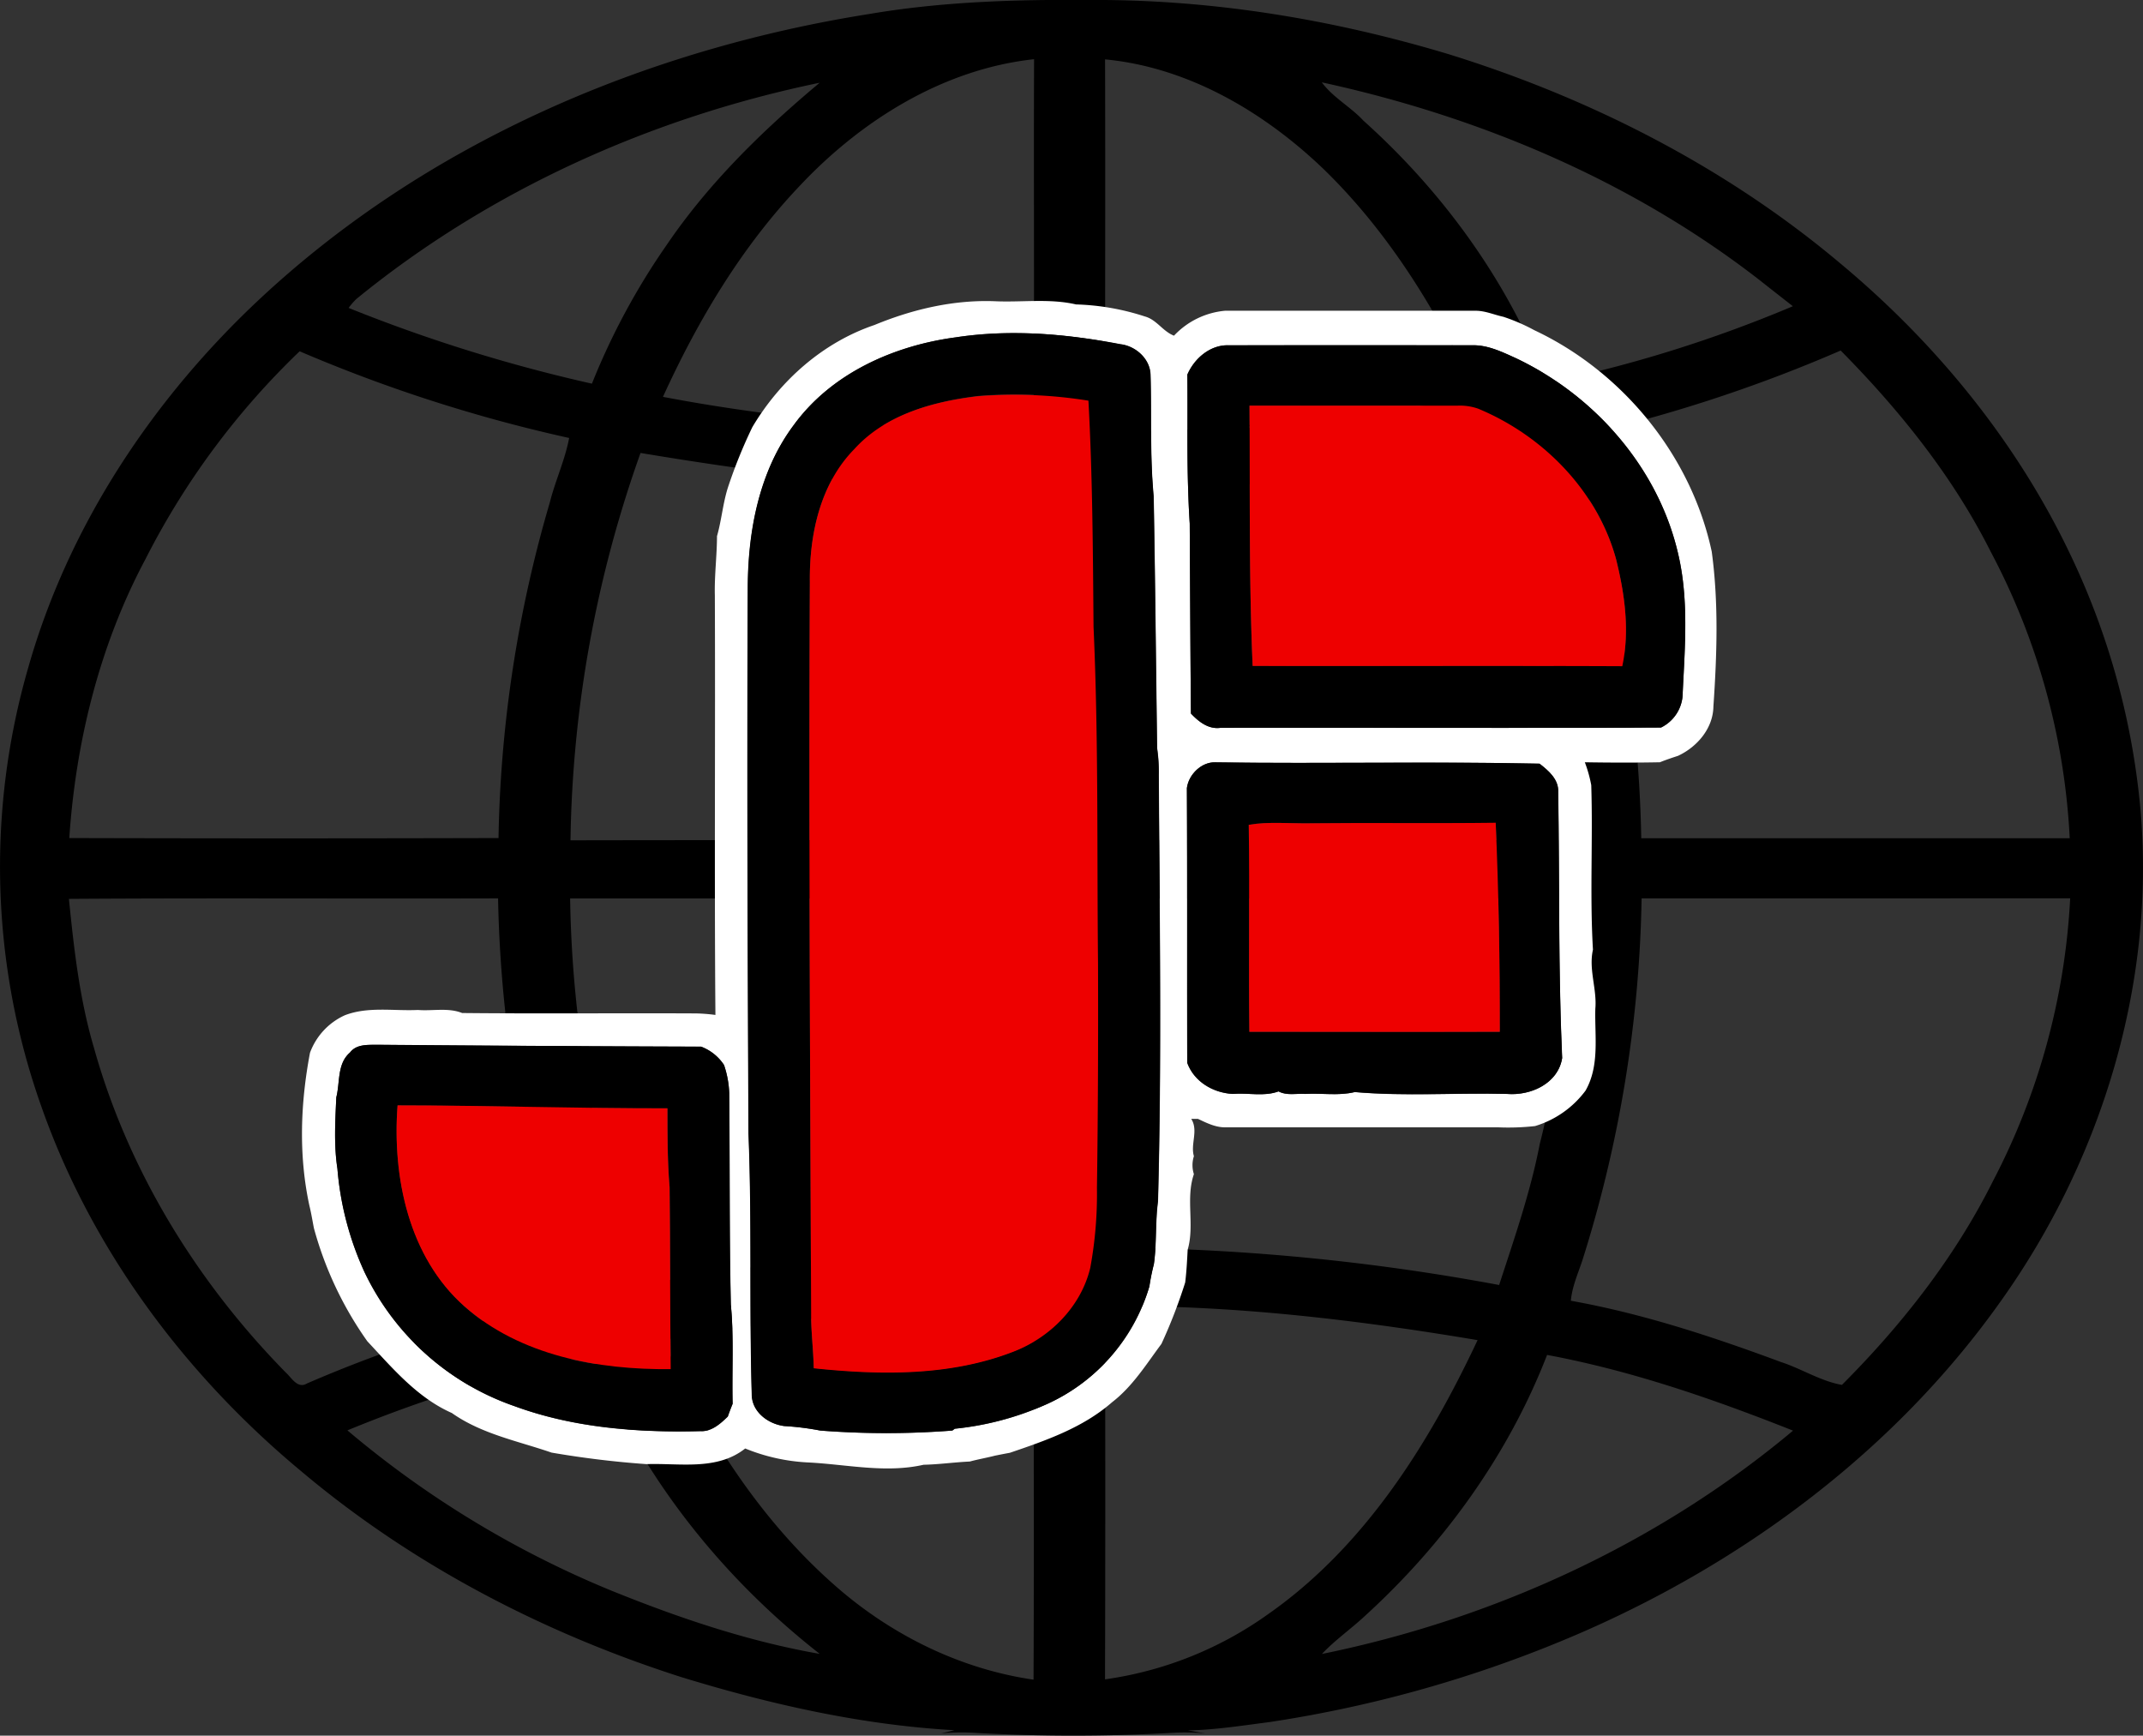
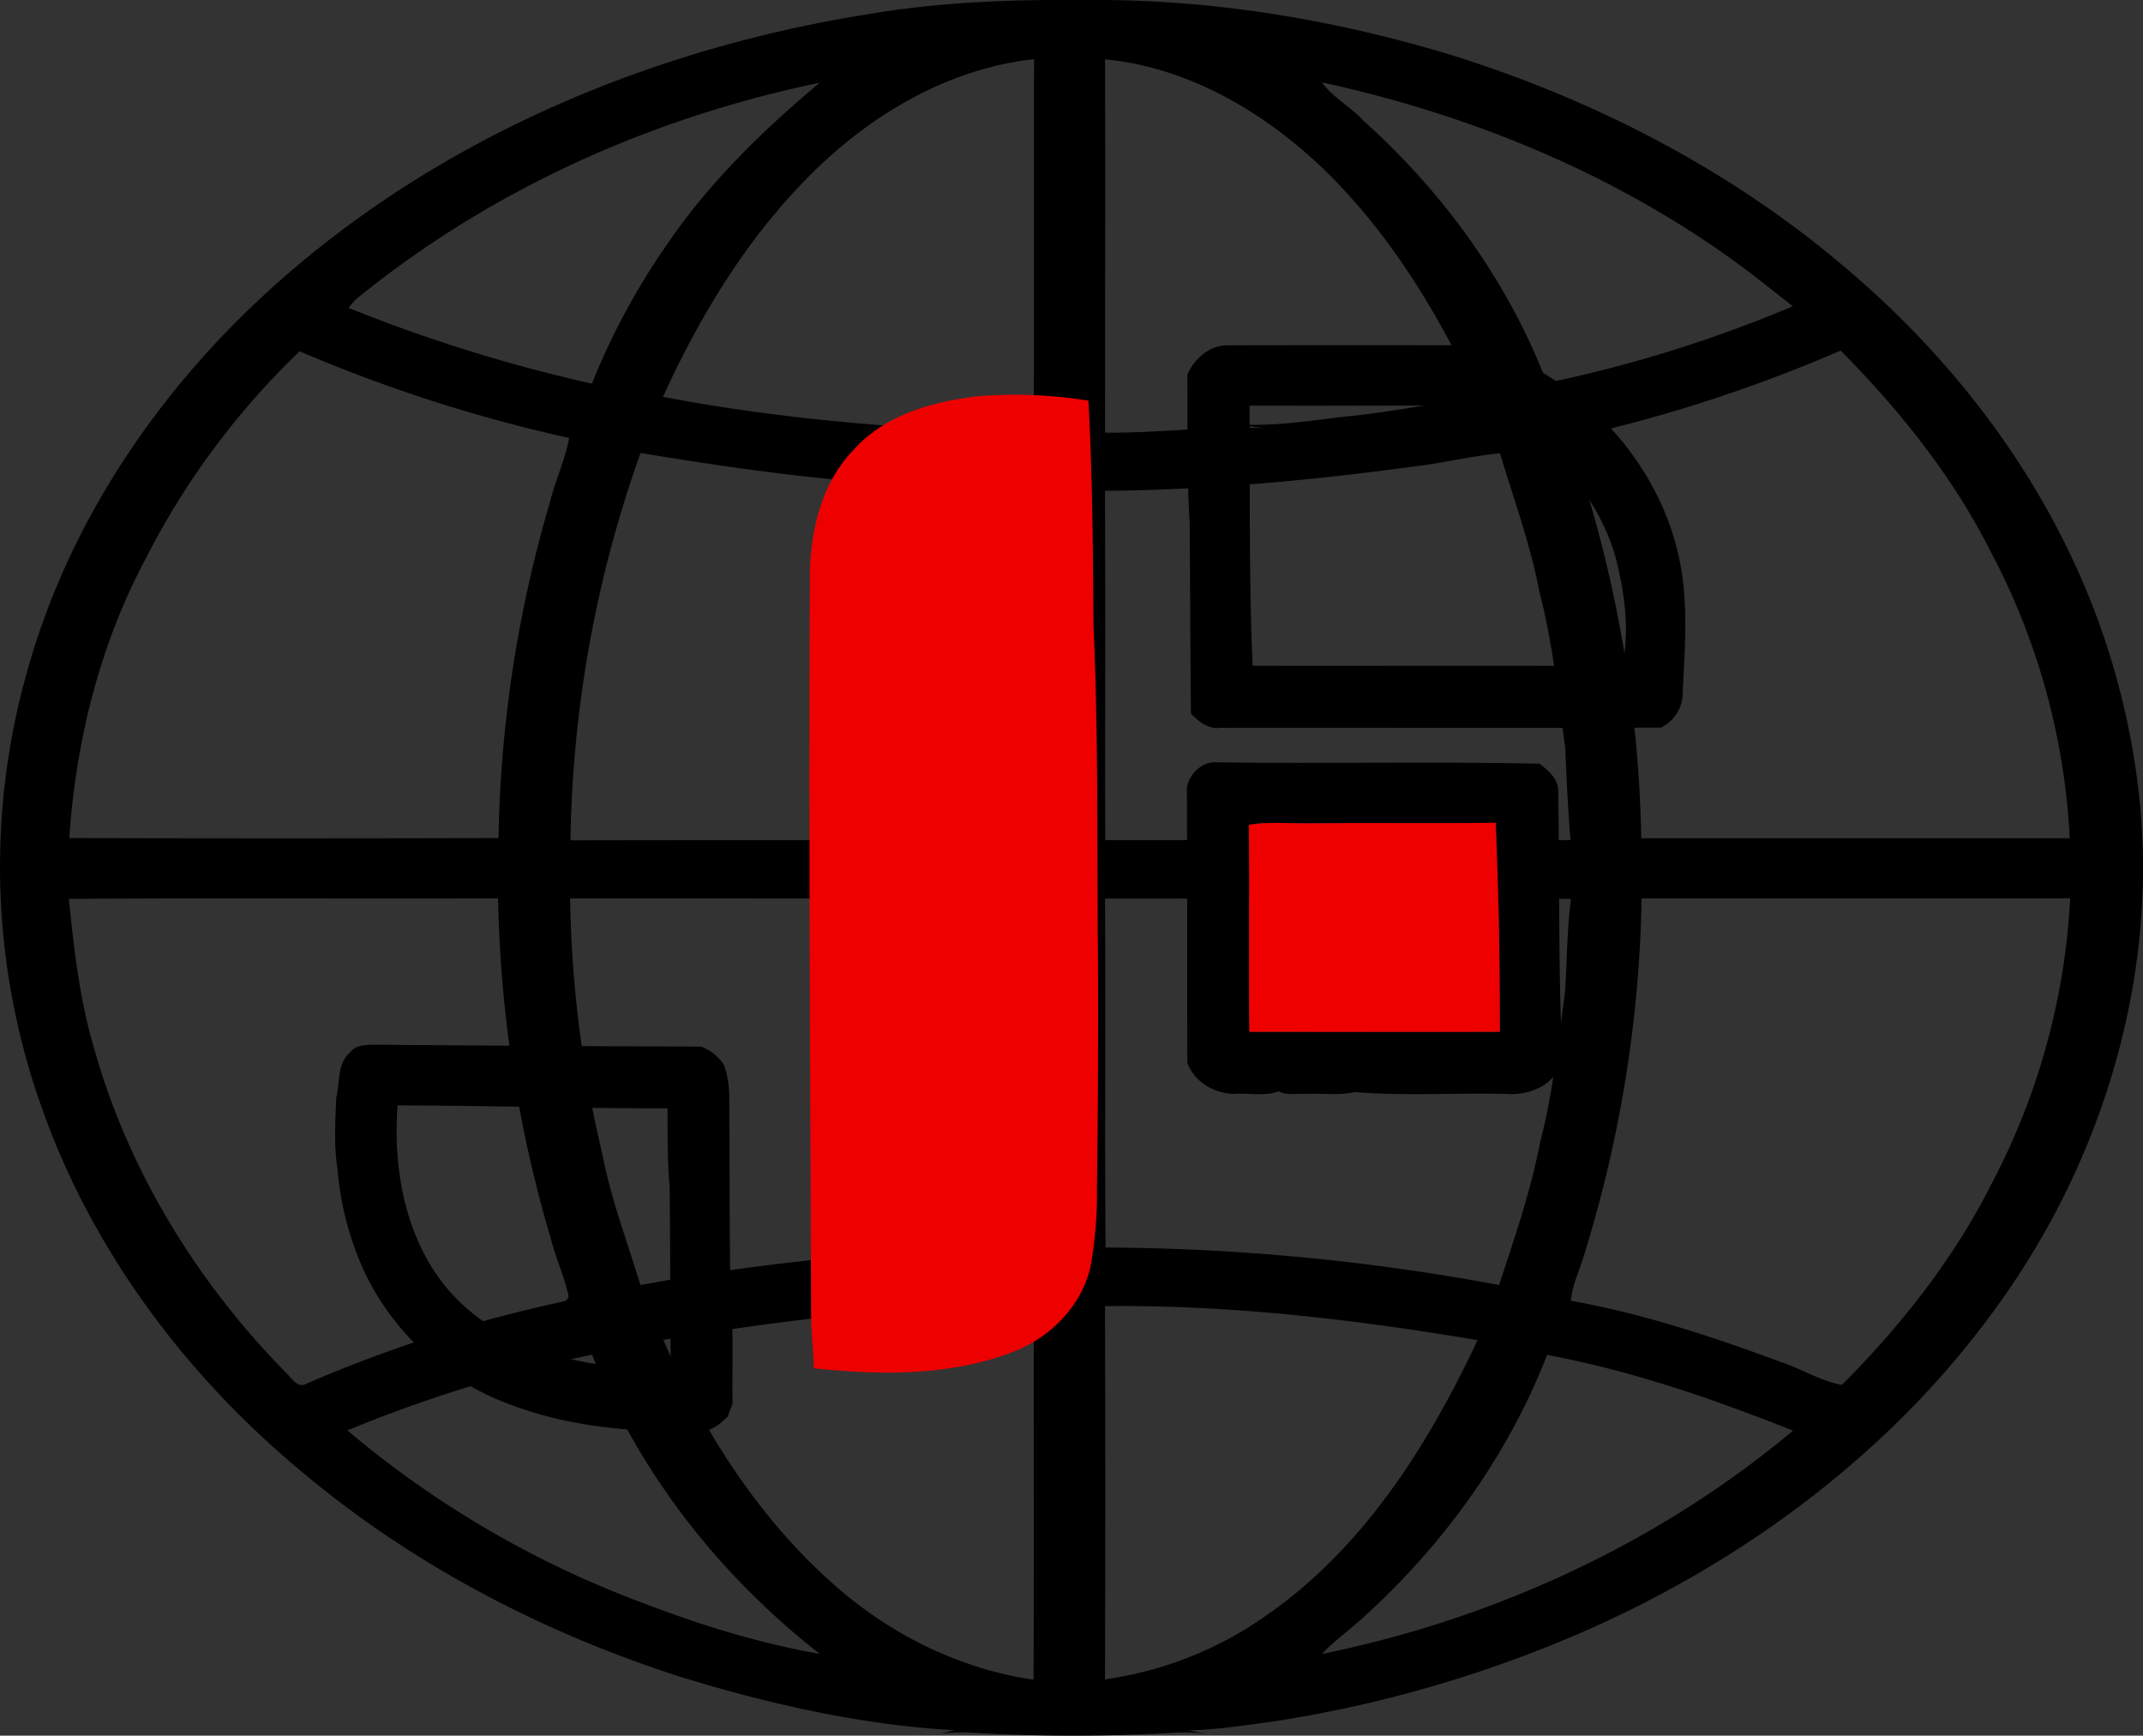
<svg xmlns="http://www.w3.org/2000/svg" id="Layer_1" data-name="Layer 1" viewBox="0 0 477.89 387.02">
  <rect x="0" y="0" width="477.89" height="387.02" fill="#333333" stroke="none" />
  <defs>
    <style>.cls-1{fill:#fff;}.cls-2{fill:#e00;}</style>
  </defs>
  <path d="M193.91,3.11C210.06.37,226.48-.14,242.83,0,270-.18,297.08,4.27,323.07,12.09c31.67,9.83,61.83,25.2,87.27,46.6,21.5,17.89,39.62,40.11,51.59,65.47a166.43,166.43,0,0,1,15.43,56.74c3.27,38.7-8.82,77.94-31.29,109.38-23.42,33-57,58-94,74a279.26,279.26,0,0,1-69,19.71c-6,.77-12.07,1.74-18.17,1.85l3.92.68a50.83,50.83,0,0,0-7.9-.11,389.37,389.37,0,0,1-43.08,0,49.07,49.07,0,0,0-8,.11l3-.72c-20.76-1.16-41.21-5.8-61-11.87-30.82-9.87-60.11-25.13-84.89-46.06C41.16,306.4,20.3,278.41,9.16,246.55a159.76,159.76,0,0,1-2.82-97.83c9-31.66,27.89-60,51.9-82.35C95.43,31.76,144,11,193.91,3.11ZM178.36,41.42c-13,13.66-22.73,30-30.52,47.07,27.25,5.19,55,7.3,82.65,8.05.2-27.78,0-55.56.11-83.34C210.36,15.4,192.1,26.8,178.36,41.42Zm68.07-28.18c.08,27.75,0,55.49,0,83.23,11.82.13,23.6-1.52,35.42-1-2.61-.36-5.22-.69-7.84-1,8.64.84,17.25-.52,25.8-1.58,9.58-.81,19-3,28.55-3.81.11-.45.33-1.35.45-1.8-8.5-18.15-19.19-35.54-33.64-49.57C281.92,25,265,15,246.43,13.24ZM79.48,66.66a15.6,15.6,0,0,0-1.74,2A352.05,352.05,0,0,0,132,85.55a154.27,154.27,0,0,1,16.6-30.83C158,40.86,170,29.14,182.79,18.45,145.26,26.21,109.24,42.37,79.48,66.66Zm215.28-48.3c2.52,3.41,6.42,5.45,9.29,8.55,17.84,16,32.34,36,40.92,58.47a294.92,294.92,0,0,0,54.84-17.1c-2.47-1.93-4.93-3.85-7.38-5.79C363.92,40.33,329.91,26,294.76,18.36ZM32.45,124.65c-10.22,19.16-15.54,40.63-17,62.22q47.87.13,95.72,0A281.4,281.4,0,0,1,122.62,112c1.22-4.84,3.37-9.41,4.3-14.34a337.9,337.9,0,0,1-60.1-19.33A172.13,172.13,0,0,0,32.45,124.65ZM350,97.7a285.57,285.57,0,0,1,16,89.21q47.78,0,95.55,0A152.47,152.47,0,0,0,443.92,123c-8.43-16.77-20.31-31.55-33.45-44.84A328.8,328.8,0,0,1,350,97.7ZM142.84,101a268.11,268.11,0,0,0-15.62,86.37q51.65-.09,103.3,0c.13-26,0-52,.06-78-4.88,0-9.76-.37-14.63-.1-2.6.13-5.25,1-7.81.16,3-.45,6,0,8.92-.64C192.15,108.35,167.4,105.1,142.84,101Zm174,2.81c-23.35,3.21-46.85,5.44-70.43,5.63.12,26,0,51.92.06,77.88q51.89,0,103.75,0c-.56-6.79-.88-13.59-1.16-20.4-1.57-11.74-2.81-23.56-5.79-35.06-2-10.5-5.7-20.56-8.77-30.78C328.57,101.65,322.74,103,316.85,103.84ZM15.37,200.43c1.12,11.17,2.38,22.39,5.58,33.2,7.64,27.37,23,52.31,42.87,72.5,1.28,1.19,2.58,3.6,4.64,2.35a303.75,303.75,0,0,1,55.48-17.9c1-.37,2.69-.17,2.85-1.57-.9-4.31-2.81-8.31-3.88-12.57a285.81,285.81,0,0,1-11.84-76.12C79.17,200.42,47.27,200.21,15.37,200.43Zm111.77-.1A260.52,260.52,0,0,0,134.25,257c1.92,10.1,5.59,19.73,8.57,29.54a487.87,487.87,0,0,1,87.61-8.27c.34-26,0-51.95.15-77.92Zm119.28,0c.15,25.95-.07,51.89.11,77.84a489.67,489.67,0,0,1,87.78,8.36c3.38-10.4,7-20.76,9.07-31.51,2.89-11.12,4.09-22.56,5.63-33.92.44-6.88.43-13.8,1.31-20.66C315.69,200.17,281.05,200.39,246.42,200.37Zm119.66-.05a283.25,283.25,0,0,1-13.21,80.76c-1,3-2.29,5.86-2.57,9,16,2.86,31.6,8,46.87,13.67,4.59,1.49,8.81,4.25,13.58,5.09,13.35-13.36,25.19-28.45,33.66-45.4a153.17,153.17,0,0,0,17.24-63.1Q413.86,200.33,366.08,200.32ZM201.92,292.18c-18.1,1.08-36.08,3.64-54,6.59,9.17,20.94,21.93,40.79,39.42,55.76,12.22,10.41,27.18,17.69,43.14,20,.13-27.82,0-55.63.06-83.45C221,291.62,211.43,291.05,201.92,292.18Zm44.5-.94q.12,41.61,0,83.22a82.07,82.07,0,0,0,36.42-14.57c21.41-15,35.72-37.78,46.66-61.07C302.05,294.21,274.29,290.93,246.42,291.24ZM77.47,318.94a221.12,221.12,0,0,0,58.95,35.77c15,6.07,30.44,11.29,46.38,14.07-22.25-17.42-40.36-40.36-50.77-66.73A316.87,316.87,0,0,0,77.47,318.94ZM345,302.12c-8.64,22.29-23,42.16-40.63,58.21-3.12,2.91-6.65,5.36-9.58,8.47C333.07,361,369.81,344.16,399.85,319,382,311.92,363.81,305.62,345,302.12Z" />
-   <path class="cls-1" d="M195,72.47c8.57-3.54,17.83-5.7,27.14-5.29,5.92.24,12-.65,17.81.7a54.2,54.2,0,0,1,15.34,2.68c2.63.7,4,3.32,6.51,4.29a17.79,17.79,0,0,1,11.39-5.56q27.94,0,55.9,0c2.12,0,4.09.9,6.14,1.34a42.19,42.19,0,0,1,6.93,3c19.73,9.28,35,28,39.56,49.39,1.55,11.44,1.16,23,.37,34.51-.07,4.87-3.6,9-7.88,11-1.37.45-2.73.9-4.05,1.44-5.58.11-11.17.09-16.74,0a29.92,29.92,0,0,1,1.43,5.1c.39,12.22-.34,24.49.38,36.69-1,4.42.92,8.74.53,13.17-.17,6.11,1,12.68-2.18,18.25a21.88,21.88,0,0,1-11.27,7.91,53.88,53.88,0,0,1-8.23.28q-30.46,0-60.92,0c-2.17,0-4.13-1-6-1.88l-1.51,0c1.64,2.59-.21,5.61.59,8.32a6.49,6.49,0,0,0,0,4c-1.88,5.45.21,11.39-1.39,16.86-.13,2.43-.25,4.87-.55,7.29A116.08,116.08,0,0,1,259,299.66c-3.37,4.52-6.43,9.49-11,13-6.47,5.68-14.78,8.56-22.8,11.28-1.11.2-2.21.42-3.31.64-1.87.48-3.77.81-5.63,1.31-3.44.16-6.86.65-10.3.72-8.52,1.94-17.28-.11-25.87-.52a42.4,42.4,0,0,1-13.91-3.11c-6.3,5-14.62,3.23-22,3.49A213,213,0,0,1,123,323.9c-7.54-2.6-15.6-4.14-22.24-8.83-7.73-3.42-13.23-10-18.85-16A79.82,79.82,0,0,1,70,273.85c-.32-1.66-.59-3.33-1-5-2.44-11.21-2-22.9.13-34.11a14.78,14.78,0,0,1,7.77-8.36c5.2-2,10.86-.92,16.29-1.18,3.28.27,6.73-.57,9.87.68,17.39.18,34.77,0,52.16.09a39.08,39.08,0,0,1,4.32.34c-.26-31.19,0-62.38-.13-93.57-.11-4.41.47-8.79.48-13.19,1-3.5,1.3-7.15,2.37-10.64a110.16,110.16,0,0,1,5.52-13.68C173.92,84.89,183.47,76.38,195,72.47Zm18.07,2.76c-13.77,1.84-27.66,8-36,19.51-7.71,10.26-10.2,23.39-10.29,36-.19,40.66,0,81.31.16,122,.78,19.36.16,38.77.73,58.14,0,3.94,3.64,6.66,7.28,7.11a60.8,60.8,0,0,1,8,1,191.61,191.61,0,0,0,29.44,0l.55-.41a66,66,0,0,0,19.65-5.11,41.76,41.76,0,0,0,23.74-26.64,48.22,48.22,0,0,1,1-4.95c.66-4.66.3-9.38.92-14,.86-31.69.35-63.4.18-95.1a36.32,36.32,0,0,0-.37-5.9c-.26-18.74-.43-37.48-.77-56.21-.88-8.94-.42-18-.7-26.95,0-3.62-3.27-6.54-6.74-6.93C237.75,74.43,225.28,73.36,213.08,75.23Zm51.7,8.3c.12,11.07-.19,22.16.54,33.2.08,14.12.14,28.25.27,42.37,1.74,1.82,3.89,3.56,6.61,3.18,32.74,0,65.48.09,98.22-.06a8.64,8.64,0,0,0,4.84-7.88c.49-10.23,1.35-20.68-1-30.75-4.39-19.22-18.6-35.41-36.26-43.75-3.11-1.41-6.33-3-9.82-2.85q-27.06,0-54.11,0C269.93,76.82,266.35,79.89,264.78,83.53Zm-.1,92.17c.12,20.43,0,40.87.07,61.3,1.55,4.23,5.78,6.69,10.15,6.93,3.38-.3,7,.64,10.21-.57,1.81,1,4,.43,5.95.57,3.67-.22,7.44.46,11.05-.42,11.26,1,22.69.13,34,.42,5.26.41,11.32-2.32,12.24-8-.86-19.76-.57-39.55-.88-59.33.13-2.82-2.15-4.75-4.16-6.31-24.09-.52-48.21.05-72.31-.3C267.92,169.88,265.07,172.73,264.68,175.7Zm-186.6,59c-2.94,2.5-2.22,6.64-3.08,10-.24,5.29-.56,10.66.25,15.91a68.45,68.45,0,0,0,6.07,23.12,58.09,58.09,0,0,0,33.33,29.79c13.25,4.89,27.55,5.95,41.57,5.6,2.49.14,4.43-1.63,6.1-3.24.34-1,.7-1.91,1.08-2.86-.18-7.37.31-14.79-.41-22.14-.32-15.71-.2-31.42-.35-47.14a21.91,21.91,0,0,0-1.16-6.25,10.6,10.6,0,0,0-5.11-4.09q-36.14-.13-72.26-.42C82,233,79.52,232.8,78.08,234.65Z" />
-   <path d="M213.08,75.23c12.2-1.87,24.67-.8,36.73,1.5,3.47.39,6.7,3.31,6.74,6.93.28,9-.18,18,.7,27,.34,18.73.51,37.47.77,56.21a36.32,36.32,0,0,1,.37,5.9c.17,31.7.68,63.41-.18,95.1-.62,4.65-.26,9.37-.92,14a48.22,48.22,0,0,0-1,4.95,41.76,41.76,0,0,1-23.74,26.64,66,66,0,0,1-19.65,5.11l-.55.41a191.61,191.61,0,0,1-29.44,0,60.8,60.8,0,0,0-8-1c-3.64-.45-7.31-3.17-7.28-7.11-.57-19.37.05-38.78-.73-58.14-.19-40.66-.35-81.31-.16-122,.09-12.58,2.58-25.71,10.29-36C185.42,83.25,199.31,77.07,213.08,75.23Zm-22.56,24.9c-7.62,7.75-10.05,19.07-9.93,29.62-.26,54.33.07,108.67.28,163,0,4.11.51,8.19.59,12.29,14.82,1.55,30.32,1.79,44.44-3.67,8.22-3.14,15.13-10,17.22-18.72a90.77,90.77,0,0,0,1.49-17.88c.25-16.68.29-33.37.24-50.06-.25-25,.14-50-1-75-.17-16.82-.22-33.64-1.14-50.43a103.45,103.45,0,0,0-24.55-1C208.15,89.51,197.53,92.4,190.52,100.13Z" />
  <path d="M264.78,83.53c1.57-3.64,5.15-6.71,9.28-6.53q27.06-.06,54.11,0c3.49-.1,6.71,1.44,9.82,2.85,17.66,8.34,31.87,24.53,36.26,43.75,2.36,10.07,1.5,20.52,1,30.75a8.64,8.64,0,0,1-4.84,7.88c-32.74.15-65.48,0-98.22.06-2.72.38-4.87-1.36-6.61-3.18-.13-14.12-.19-28.25-.27-42.37C264.59,105.69,264.9,94.6,264.78,83.53Zm13.86,6.92c.13,19.35-.14,38.71.7,58,27.48.05,55-.06,82.43.06,1.69-7.91.54-16.13-1.4-23.89-4.18-15.26-16.29-27.54-30.73-33.53a12.28,12.28,0,0,0-4.54-.68Q301.88,90.49,278.64,90.45Z" />
  <path d="M264.68,175.7c.39-3,3.24-5.82,6.34-5.72,24.1.35,48.22-.22,72.31.3,2,1.56,4.29,3.49,4.16,6.31.31,19.78,0,39.57.88,59.33-.92,5.69-7,8.42-12.24,8-11.33-.29-22.76.53-34-.42-3.61.88-7.38.2-11.05.42-2-.14-4.14.41-5.95-.57-3.21,1.21-6.83.27-10.21.57-4.37-.24-8.6-2.7-10.15-6.93C264.7,216.57,264.8,196.13,264.68,175.7Zm13.8,8.21c.2,15.39-.05,30.79.13,46.18,18.61,0,37.22,0,55.84,0,0-15.54-.23-31.08-.91-46.6-13.82.18-27.65,0-41.47.12C287.54,183.65,283,183.17,278.48,183.91Z" />
-   <path d="M78.08,234.65c1.44-1.85,3.94-1.66,6-1.7q36.14.31,72.26.42a10.6,10.6,0,0,1,5.11,4.09,21.91,21.91,0,0,1,1.16,6.25c.15,15.72,0,31.43.35,47.14.72,7.35.23,14.77.41,22.14-.38.95-.74,1.9-1.08,2.86-1.67,1.61-3.61,3.38-6.1,3.24-14,.35-28.32-.71-41.57-5.6A58.09,58.09,0,0,1,81.32,283.7a68.45,68.45,0,0,1-6.07-23.12c-.81-5.25-.49-10.62-.25-15.91C75.86,241.29,75.14,237.15,78.08,234.65Zm10.58,11.83c-1.21,16,2.54,33.72,14.93,44.82s29.84,14.17,46,14c-.16-13.53-.09-27.06-.26-40.59-.52-5.84-.44-11.71-.48-17.57C128.77,247.16,108.72,246.51,88.66,246.48Z" />
+   <path d="M78.08,234.65c1.44-1.85,3.94-1.66,6-1.7q36.14.31,72.26.42a10.6,10.6,0,0,1,5.11,4.09,21.91,21.91,0,0,1,1.16,6.25c.15,15.72,0,31.43.35,47.14.72,7.35.23,14.77.41,22.14-.38.95-.74,1.9-1.08,2.86-1.67,1.61-3.61,3.38-6.1,3.24-14,.35-28.32-.71-41.57-5.6A58.09,58.09,0,0,1,81.32,283.7a68.45,68.45,0,0,1-6.07-23.12c-.81-5.25-.49-10.62-.25-15.91C75.86,241.29,75.14,237.15,78.08,234.65m10.58,11.83c-1.21,16,2.54,33.72,14.93,44.82s29.84,14.17,46,14c-.16-13.53-.09-27.06-.26-40.59-.52-5.84-.44-11.71-.48-17.57C128.77,247.16,108.72,246.51,88.66,246.48Z" />
  <path class="cls-2" d="M190.52,100.13c7-7.73,17.63-10.62,27.65-11.79a103.45,103.45,0,0,1,24.55,1c.92,16.79,1,33.61,1.14,50.43,1.13,25,.74,50,1,75,.05,16.69,0,33.38-.24,50.06a90.77,90.77,0,0,1-1.49,17.88c-2.09,8.69-9,15.58-17.22,18.72-14.12,5.46-29.62,5.22-44.44,3.67-.08-4.1-.62-8.18-.59-12.29-.21-54.33-.54-108.67-.28-163C180.47,119.2,182.9,107.88,190.52,100.13Z" />
-   <path class="cls-2" d="M278.64,90.45q23.24,0,46.46,0a12.28,12.28,0,0,1,4.54.68c14.44,6,26.55,18.27,30.73,33.53,1.94,7.76,3.09,16,1.4,23.89-27.48-.12-54.95,0-82.43-.06C278.5,129.16,278.77,109.8,278.64,90.45Z" />
  <path class="cls-2" d="M278.48,183.91c4.5-.74,9.06-.26,13.59-.33,13.82-.15,27.65.06,41.47-.12.68,15.52.94,31.06.91,46.6-18.62.06-37.23,0-55.84,0C278.43,214.7,278.68,199.3,278.48,183.91Z" />
-   <path class="cls-2" d="M88.66,246.48c20.06,0,40.11.68,60.17.65,0,5.86,0,11.73.48,17.57.17,13.53.1,27.06.26,40.59-16.14.18-33.55-3-46-14S87.45,262.48,88.66,246.48Z" />
</svg>